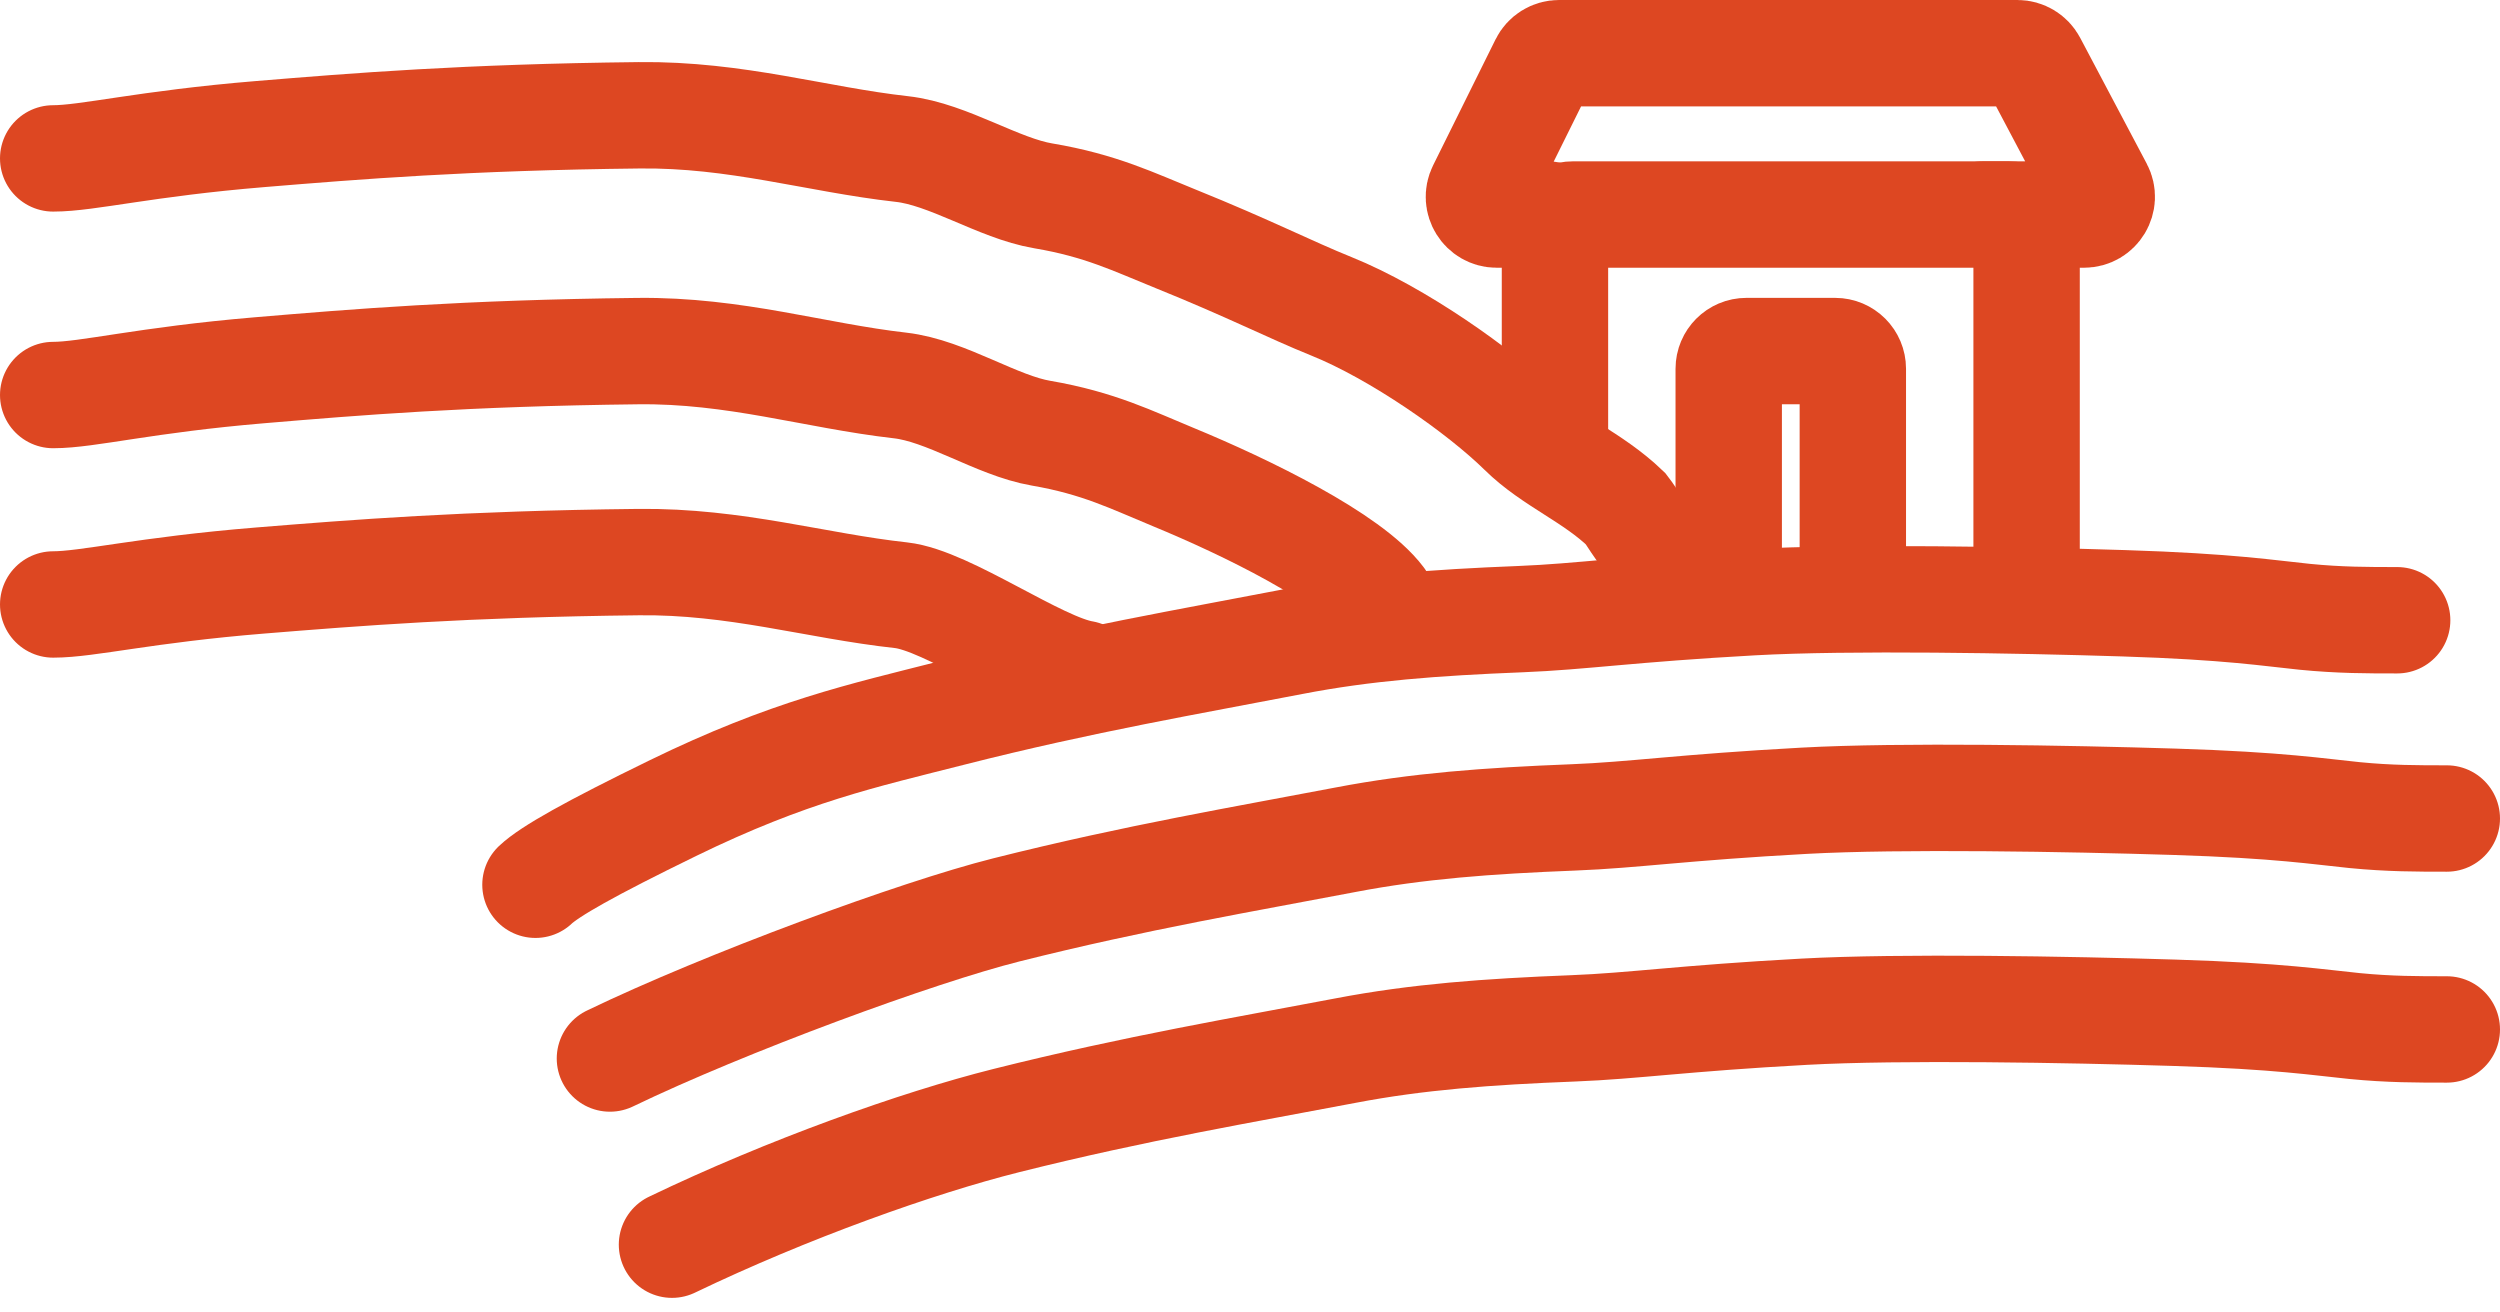
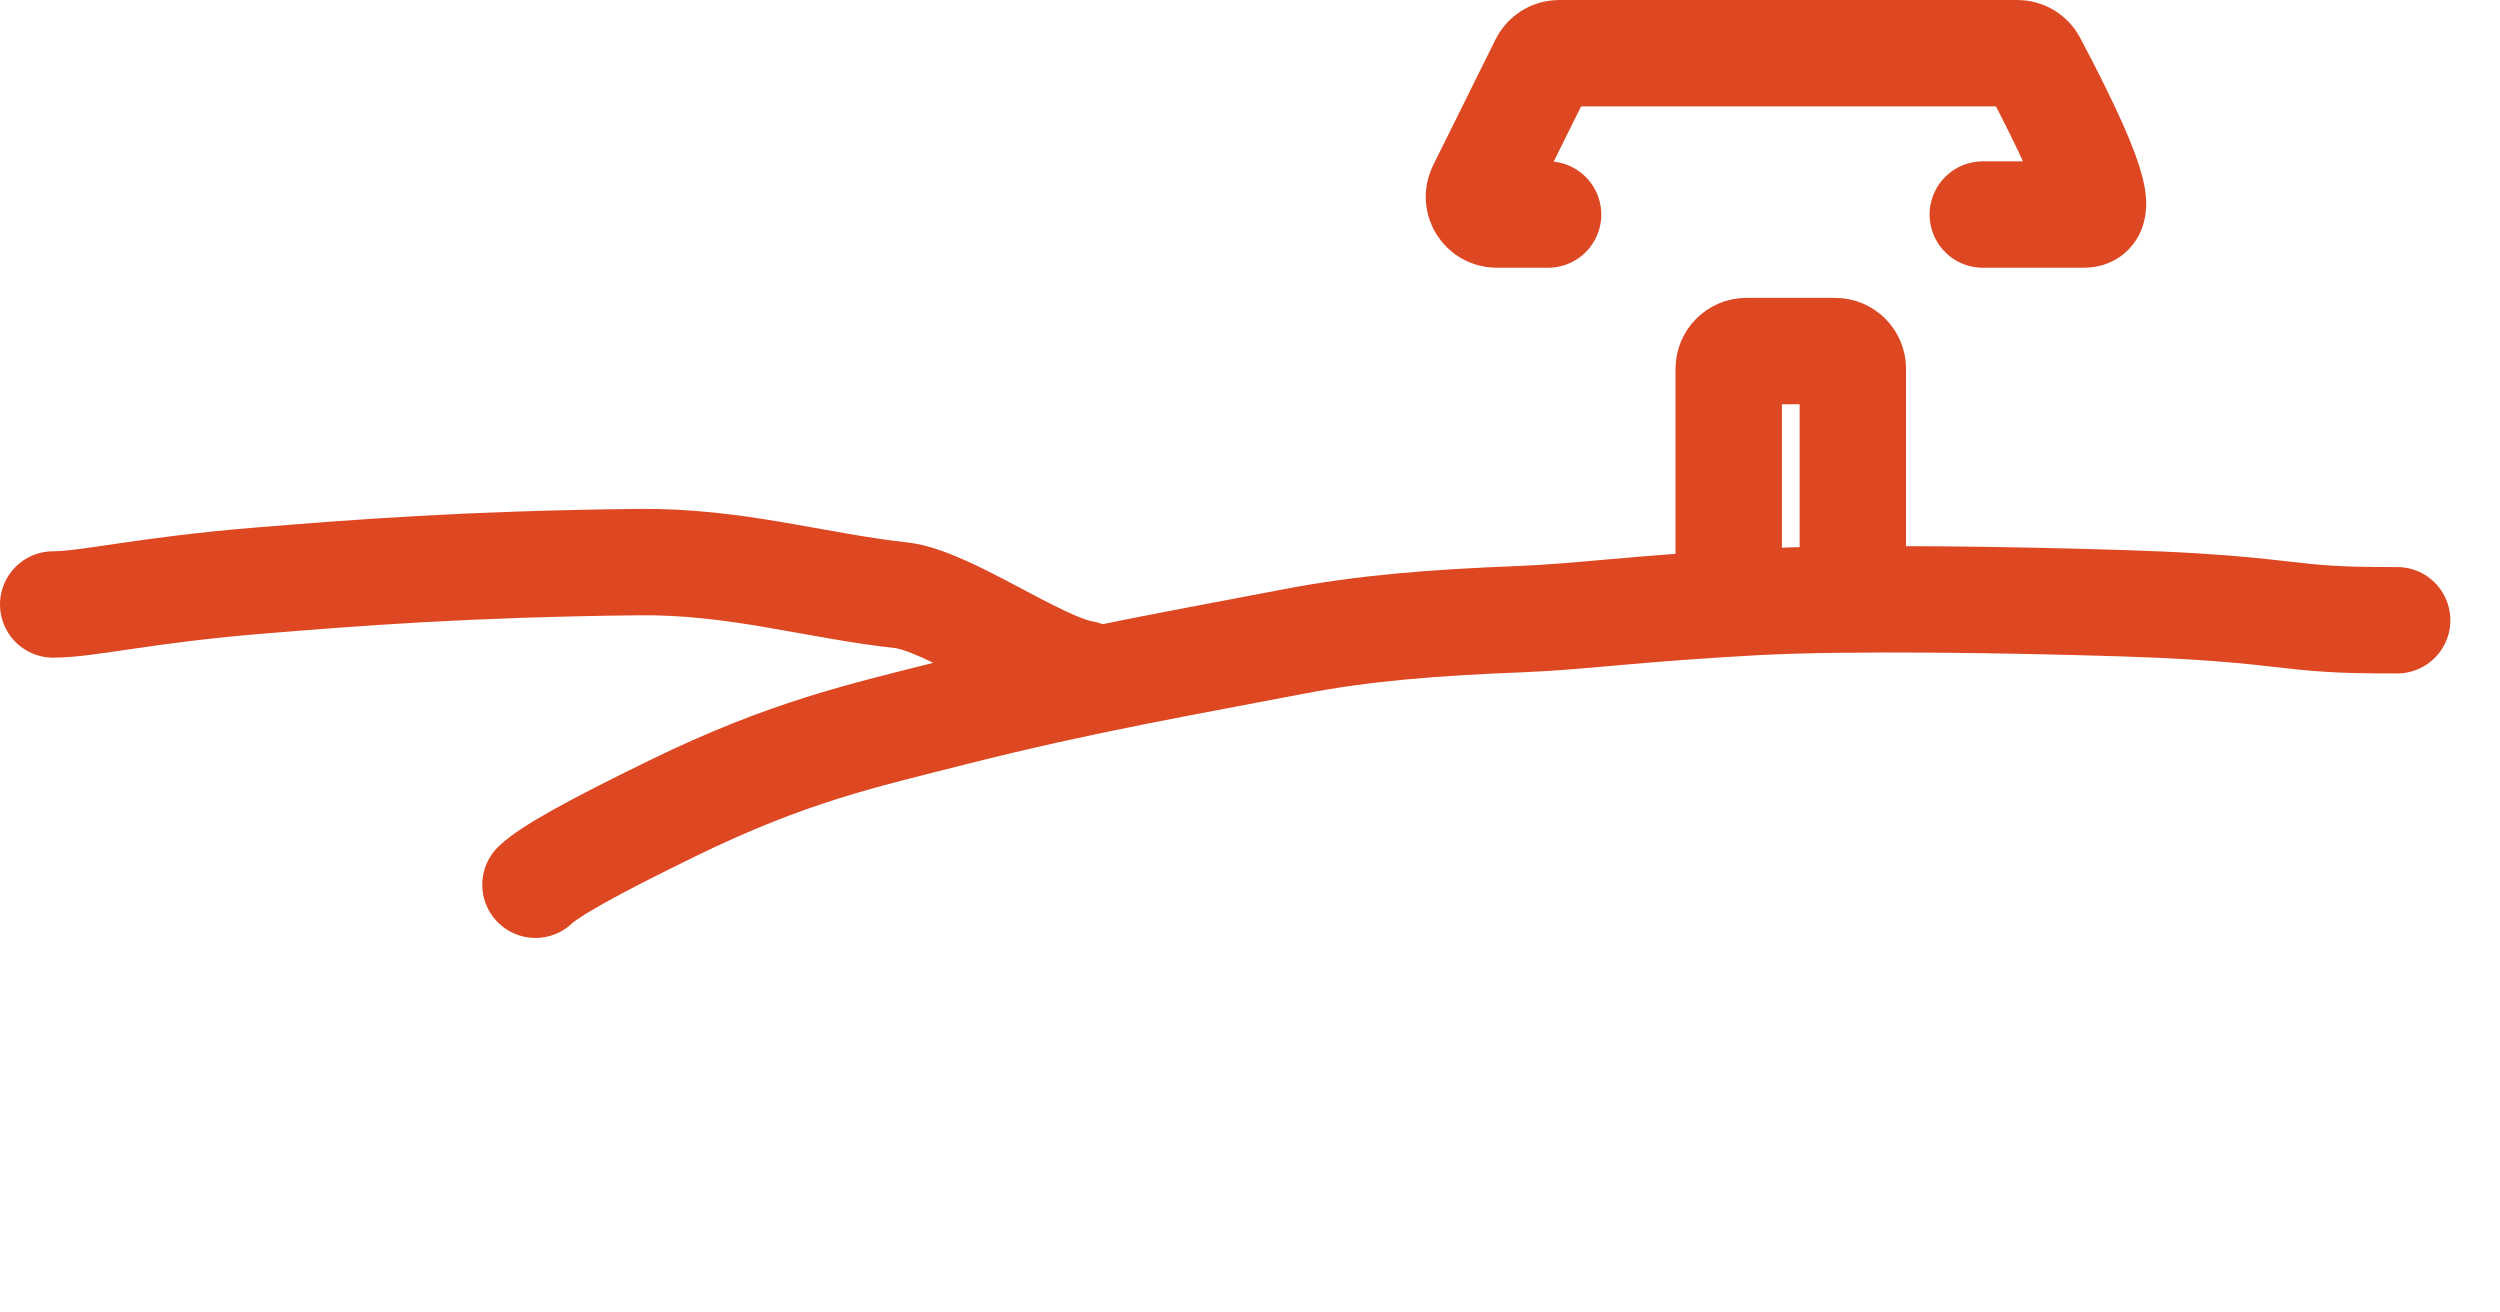
<svg xmlns="http://www.w3.org/2000/svg" width="141" height="74" viewBox="0 0 141 74" fill="none">
-   <path d="M87.7 25.151V13.1C87.7 12.548 88.147 12.1 88.7 12.1H113.3C113.852 12.1 114.3 12.548 114.3 13.1V32.05" stroke="#DD4722" stroke-width="6" stroke-linecap="round" />
-   <path d="M87.312 12.1H84.412C83.67 12.1 83.186 11.32 83.516 10.656L87.036 3.556C87.205 3.215 87.552 3 87.932 3H113.784C114.154 3 114.495 3.205 114.668 3.532L118.423 10.632C118.775 11.298 118.293 12.1 117.539 12.1H111.829" stroke="#DD4722" stroke-width="6" stroke-linecap="round" />
+   <path d="M87.312 12.1H84.412C83.67 12.1 83.186 11.32 83.516 10.656L87.036 3.556C87.205 3.215 87.552 3 87.932 3H113.784C114.154 3 114.495 3.205 114.668 3.532C118.775 11.298 118.293 12.1 117.539 12.1H111.829" stroke="#DD4722" stroke-width="6" stroke-linecap="round" />
  <path d="M97.5 33.45V20.8C97.5 20.247 97.948 19.8 98.5 19.8H103.5C104.052 19.8 104.5 20.247 104.5 20.8V31.7" stroke="#DD4722" stroke-width="6" stroke-linecap="round" />
  <path d="M30.2 49.9C31.007 49.139 33.263 47.865 37.956 45.576C44.499 42.384 48.653 41.492 53.672 40.215C61.056 38.335 67.261 37.285 72.881 36.196C76.96 35.406 80.901 35.112 85.76 34.919C89.195 34.782 91.921 34.347 98.841 33.964C104.306 33.662 113.782 33.834 119.78 34.024C125.779 34.213 128.025 34.592 129.984 34.787C131.943 34.982 133.547 34.982 135.2 34.982" stroke="#DD4722" stroke-width="6" stroke-linecap="round" />
-   <path d="M34.4 59.7C40.922 56.554 51.742 52.58 56.744 51.321C64.104 49.469 70.288 48.434 75.889 47.361C79.954 46.583 83.883 46.292 88.725 46.102C92.148 45.968 94.866 45.538 101.763 45.162C107.21 44.864 116.653 45.033 122.632 45.22C128.611 45.407 130.849 45.78 132.801 45.972C134.754 46.164 136.353 46.164 138 46.164" stroke="#DD4722" stroke-width="6" stroke-linecap="round" />
-   <path d="M37.9 70.2C44.422 67.064 51.743 64.458 56.745 63.203C64.105 61.356 70.289 60.324 75.89 59.254C79.955 58.478 83.883 58.189 88.726 57.999C92.149 57.865 94.867 57.437 101.763 57.061C107.21 56.764 116.654 56.934 122.632 57.12C128.611 57.306 130.849 57.678 132.802 57.869C134.754 58.061 136.353 58.061 138 58.061" stroke="#DD4722" stroke-width="6" stroke-linecap="round" />
-   <path d="M3 8.934C4.946 8.934 8.18 8.097 14.682 7.561C20.057 7.118 26.227 6.613 36.048 6.502C41.538 6.44 46.06 7.869 50.867 8.405C53.489 8.697 56.313 10.621 58.839 11.046C62.09 11.593 63.961 12.524 66.317 13.475C70.448 15.143 72.74 16.329 75.099 17.28C78.803 18.775 83.471 22.037 85.83 24.358C87.535 26.037 89.812 26.895 91.685 28.693C92.095 29.223 92.417 29.85 92.824 30.279C93.231 30.707 93.714 30.916 94.7 32.4" stroke="#DD4722" stroke-width="6" stroke-linecap="round" />
-   <path d="M3 22.28C4.942 22.28 8.168 21.427 14.656 20.881C20.019 20.43 26.175 19.915 35.974 19.802C41.452 19.739 45.963 21.194 50.76 21.74C53.376 22.038 56.193 23.999 58.714 24.432C61.958 24.989 63.824 25.938 66.175 26.907C70.297 28.607 76.142 31.466 77.9 33.8" stroke="#DD4722" stroke-width="6" stroke-linecap="round" />
  <path d="M3 34.092C4.944 34.092 8.175 33.269 14.67 32.742C20.039 32.307 26.203 31.811 36.014 31.702C41.498 31.641 46.015 33.045 50.817 33.571C53.437 33.858 58.576 37.582 61.1 38" stroke="#DD4722" stroke-width="6" stroke-linecap="round" />
</svg>